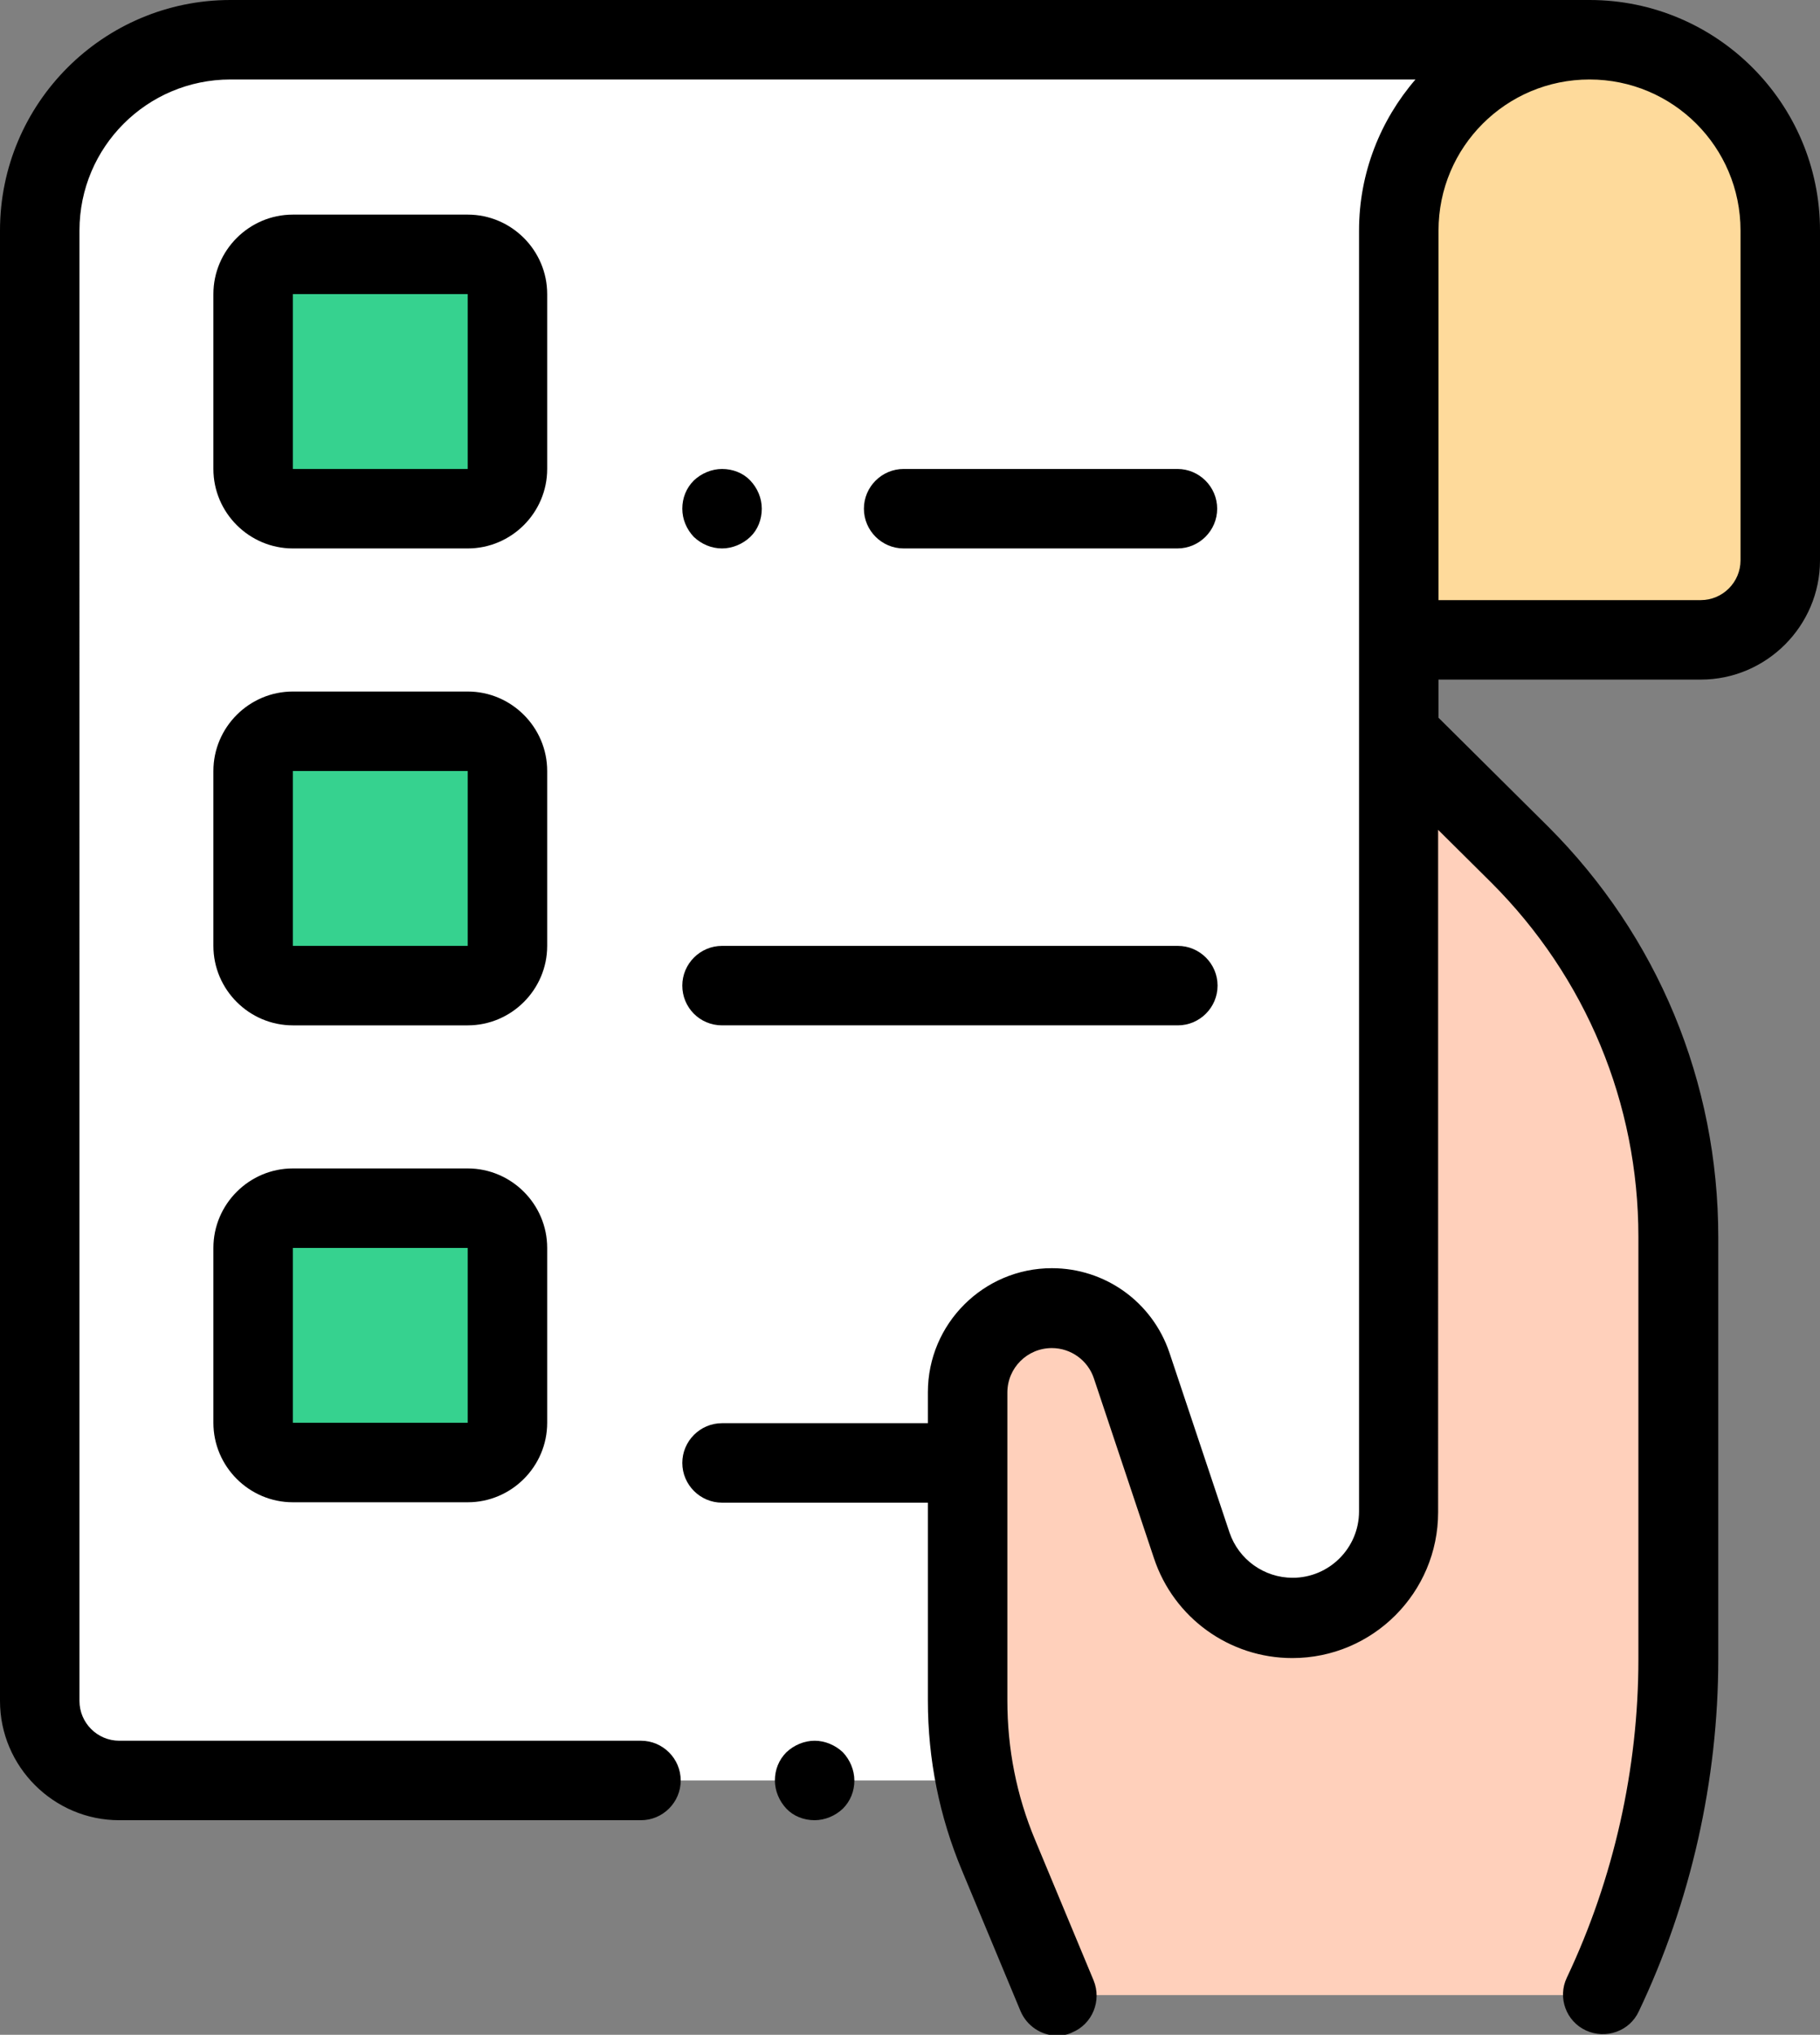
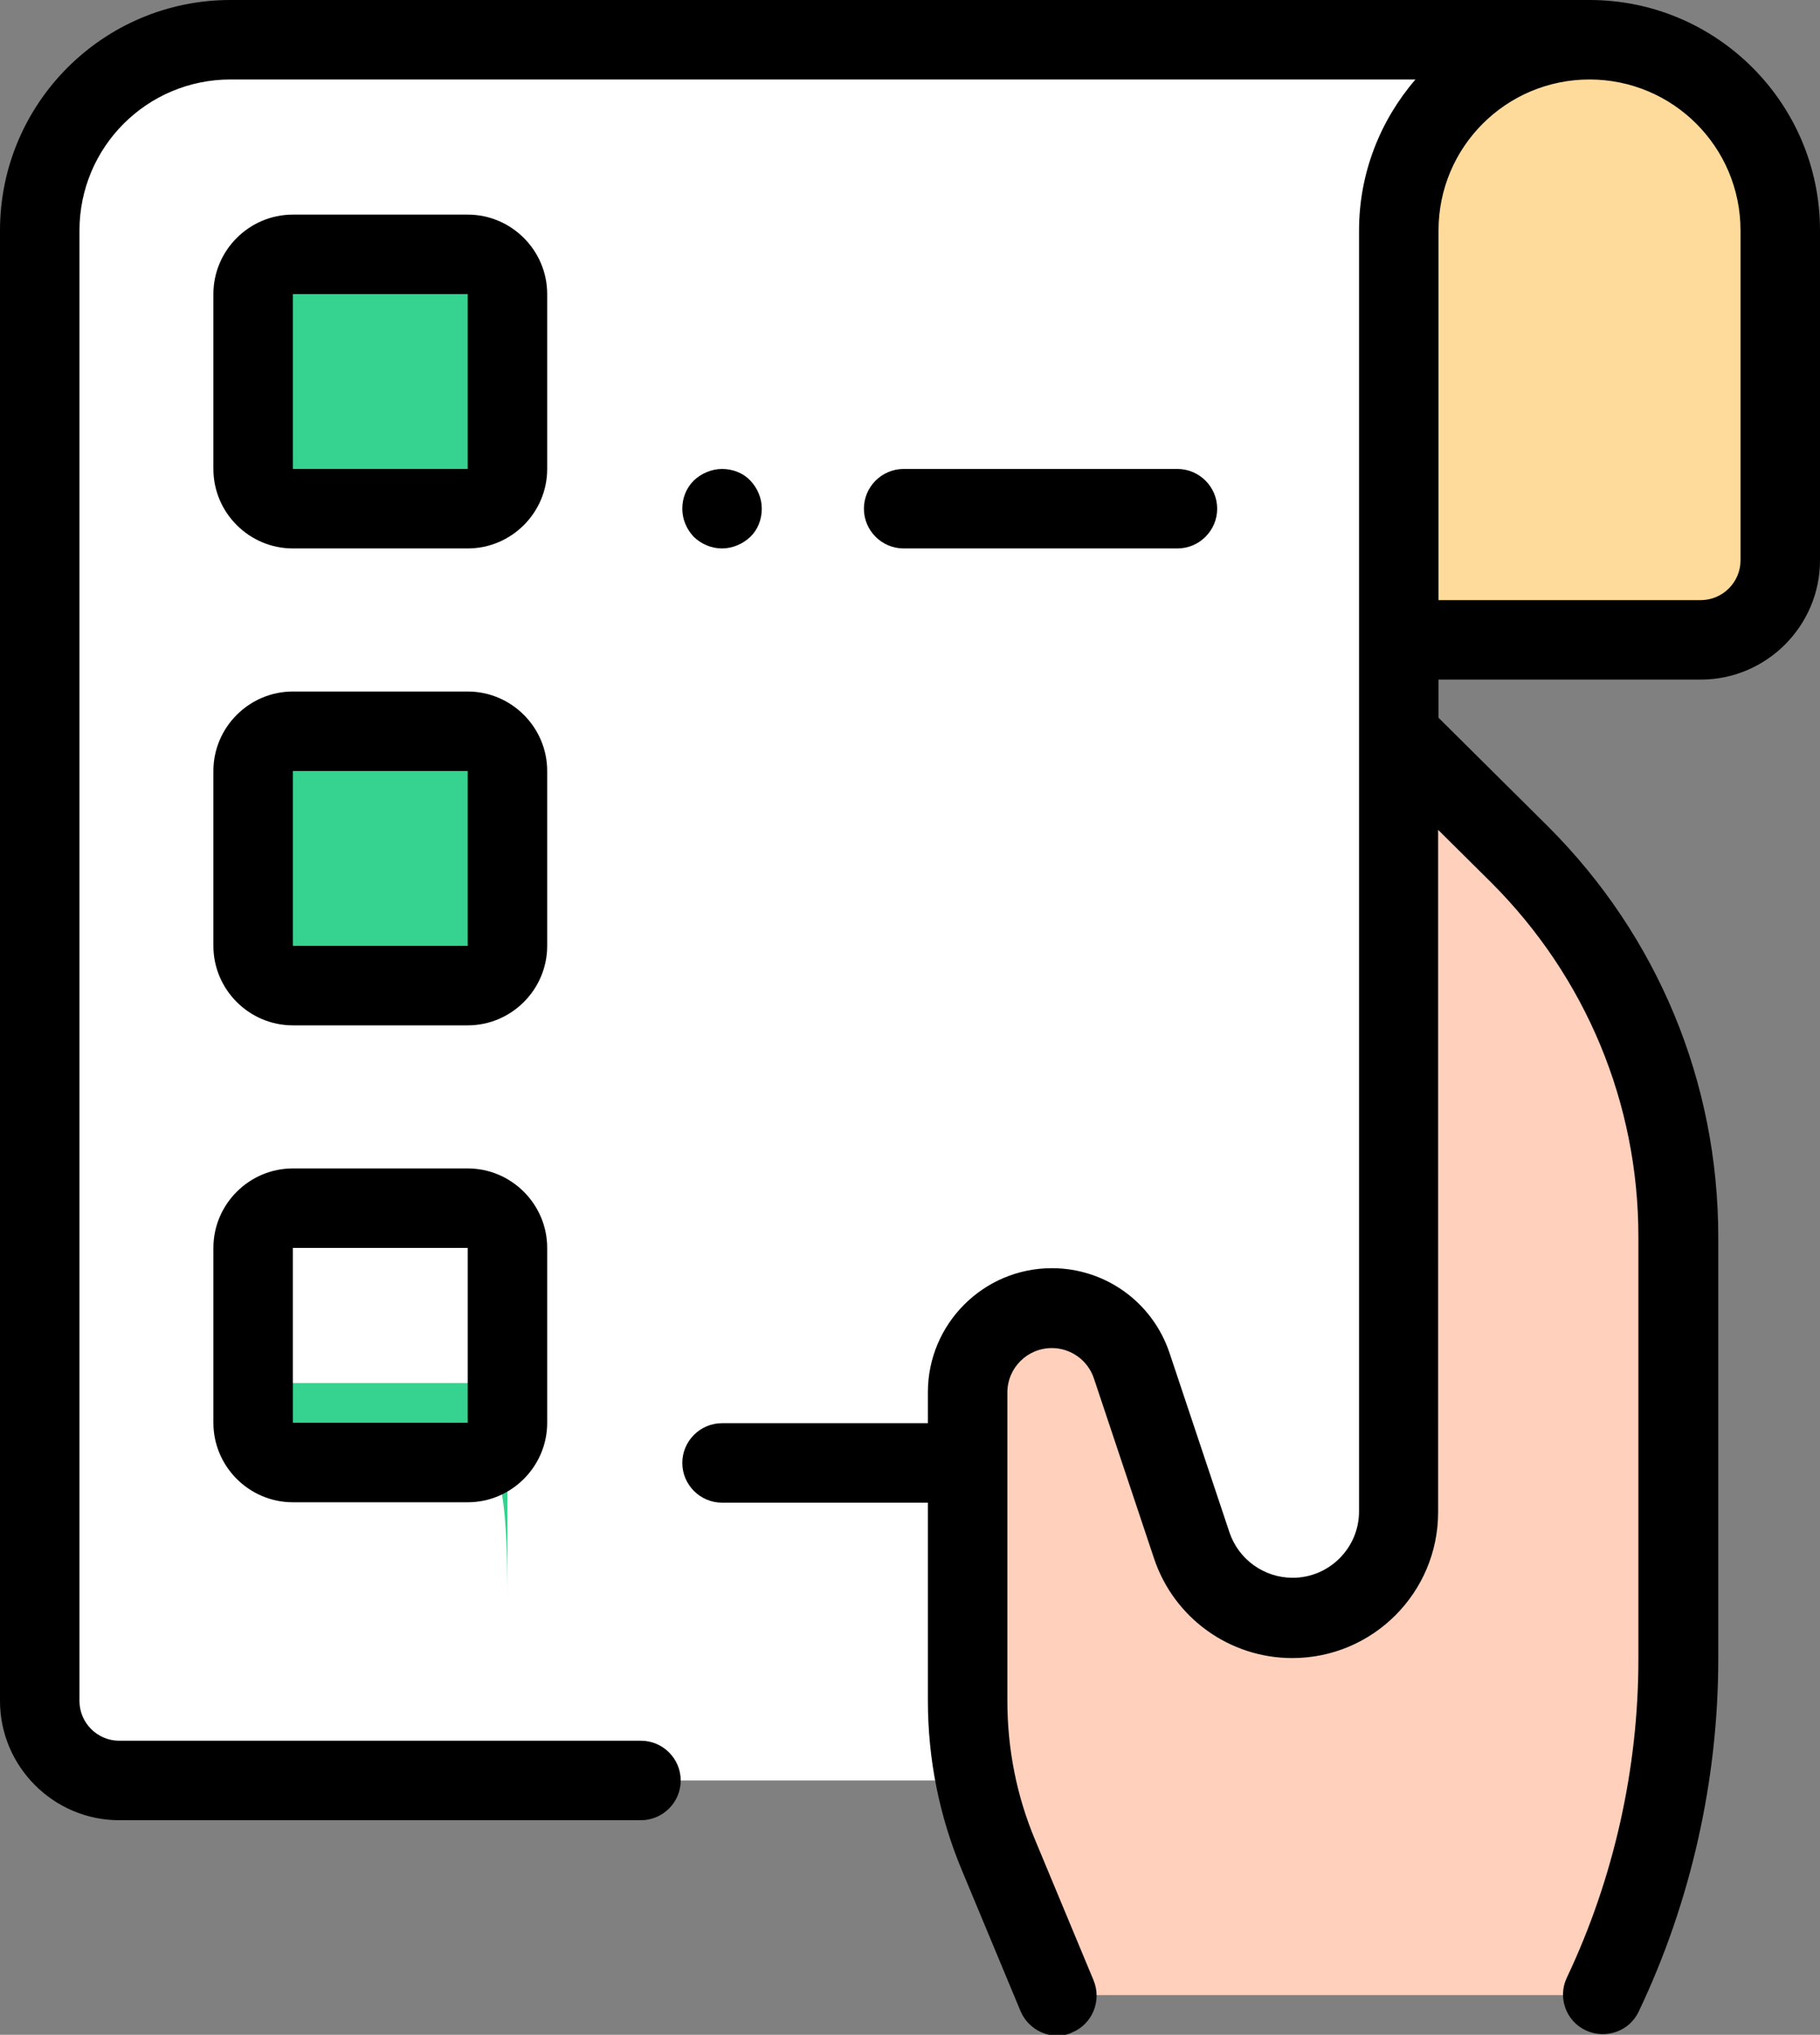
<svg xmlns="http://www.w3.org/2000/svg" version="1.0" id="katman_1" x="0px" y="0px" viewBox="0 0 458 512" style="enable-background:new 0 0 458 512;" xml:space="preserve">
  <rect x="0" y="0" width="458" height="512" fill="#808080" stroke="none" />
  <style type="text/css">
	.st0{fill:#FEDA9B;}
	.st1{fill:#FFFFFF;}
	.st2{fill:#FFD0BB;}
	.st3{fill:#36D28F;}
</style>
  <g>
    <path class="st0" d="M352,161V58c0-26.5,21.5-48,48-48c26.5,0,48,21.5,48,48v83c0,11-9,20-20,20H352z" />
    <path class="st1" d="M400,10H58c-26.5,0-48,21.5-48,48v370c0,11,9,20,20,20h322V58C352,31.5,373.5,10,400,10" />
    <path class="st2" d="M266,502l-14.7-35.3c-5.1-12.3-7.8-25.6-7.8-38.9v-77.5c0-11.7,9.5-21.2,21.2-21.2c9.1,0,17.2,5.8,20.1,14.5   l15.1,45.2c3.6,10.9,13.9,18.3,25.4,18.3c14.8,0,26.7-12,26.7-26.7V184.7l30.4,30.4c25.5,25.5,39.9,60.1,39.9,96.2v106.3   c0,29.2-6.5,58-19,84.4" />
    <g>
      <path class="st3" d="M117.7,128h-44c-5.5,0-10-4.5-10-10V74c0-5.5,4.5-10,10-10h44c5.5,0,10,4.5,10,10v44    C127.7,123.5,123.2,128,117.7,128z" />
      <path class="st3" d="M117.7,248h-44c-5.5,0-10-4.5-10-10v-44c0-5.5,4.5-10,10-10h44c5.5,0,10,4.5,10,10v44    C127.7,243.5,123.2,248,117.7,248z" />
-       <path class="st3" d="M117.7,368h-44c-5.5,0-10-4.5-10-10v-44c0-5.5,4.5-10,10-10h44c5.5,0,10,4.5,10,10v44    C127.7,363.5,123.2,368,117.7,368z" />
+       <path class="st3" d="M117.7,368h-44c-5.5,0-10-4.5-10-10c0-5.5,4.5-10,10-10h44c5.5,0,10,4.5,10,10v44    C127.7,363.5,123.2,368,117.7,368z" />
    </g>
    <path d="M400,0H58C26,0,0,26,0,58v370c0,16.5,13.5,30,30,30h131.3c5.5,0,10-4.5,10-10s-4.5-10-10-10H30c-5.5,0-10-4.5-10-10V58   c0-21,17-38,38-38h298.2C347.4,30.2,342,43.5,342,58v322.3c0,9.2-7.5,16.7-16.7,16.7c-7.2,0-13.6-4.6-15.9-11.4l-15.1-45.2   c-4.3-12.8-16.2-21.3-29.6-21.3c-17.2,0-31.2,14-31.2,31.2v7.8h-51.8c-5.5,0-10,4.5-10,10c0,5.5,4.5,10,10,10h51.8v49.8   c0,14.8,2.9,29.2,8.6,42.8l14.7,35.3c1.6,3.8,5.3,6.2,9.2,6.2c1.3,0,2.6-0.2,3.8-0.8c5.1-2.1,7.5-8,5.4-13.1l-14.7-35.3   c-4.7-11.2-7-23-7-35.1v-77.5c0-6.2,5-11.2,11.2-11.2c4.8,0,9.1,3.1,10.6,7.7l15.1,45.2c5,15,19,25.1,34.8,25.1   c20.3,0,36.7-16.5,36.7-36.7V208.8l13.4,13.3c23.8,23.8,37,55.5,37,89.1v106.3c0,27.5-6.2,55.2-18,80.1c-2.4,5-0.2,11,4.8,13.3   s11,0.2,13.3-4.8c13.1-27.5,20-58.2,20-88.7V311.3c0-39-15.2-75.7-42.8-103.3L362,180.6V171h66c16.5,0,30-13.5,30-30V58   C458,26,432,0,400,0z M438,141c0,5.5-4.5,10-10,10h-66V58c0-21,17-38,38-38s38,17,38,38V141z" />
-     <path d="M205,438c-2.6,0-5.2,1.1-7.1,2.9c-1.9,1.9-2.9,4.4-2.9,7.1c0,2.6,1.1,5.2,2.9,7.1s4.4,2.9,7.1,2.9c2.6,0,5.2-1.1,7.1-2.9   c1.9-1.9,2.9-4.4,2.9-7.1c0-2.6-1.1-5.2-2.9-7.1C210.2,439.1,207.6,438,205,438z" />
    <path d="M137.7,74c0-11-9-20-20-20h-44c-11,0-20,9-20,20v44c0,11,9,20,20,20h44c11,0,20-9,20-20V74z M117.7,118h-44V74h44V118   C117.7,118,117.7,118,117.7,118z" />
    <path d="M137.7,194c0-11-9-20-20-20h-44c-11,0-20,9-20,20v44c0,11,9,20,20,20h44c11,0,20-9,20-20V194z M117.7,238h-44v-44h44V238   C117.7,238,117.7,238,117.7,238z" />
    <path d="M117.7,294h-44c-11,0-20,9-20,20v44c0,11,9,20,20,20h44c11,0,20-9,20-20v-44C137.7,303,128.7,294,117.7,294z M117.7,358   h-44v-44h44V358C117.7,358,117.7,358,117.7,358z" />
    <path d="M296.3,138c5.5,0,10-4.5,10-10s-4.5-10-10-10h-68.9c-5.5,0-10,4.5-10,10s4.5,10,10,10H296.3z" />
    <path d="M181.7,138c2.6,0,5.2-1.1,7.1-2.9s2.9-4.4,2.9-7.1s-1.1-5.2-2.9-7.1s-4.4-2.9-7.1-2.9c-2.6,0-5.2,1.1-7.1,2.9   c-1.9,1.9-2.9,4.4-2.9,7.1s1.1,5.2,2.9,7.1C176.5,136.9,179,138,181.7,138z" />
-     <path d="M181.7,258h114.7c5.5,0,10-4.5,10-10s-4.5-10-10-10H181.7c-5.5,0-10,4.5-10,10S176.1,258,181.7,258z" />
  </g>
</svg>